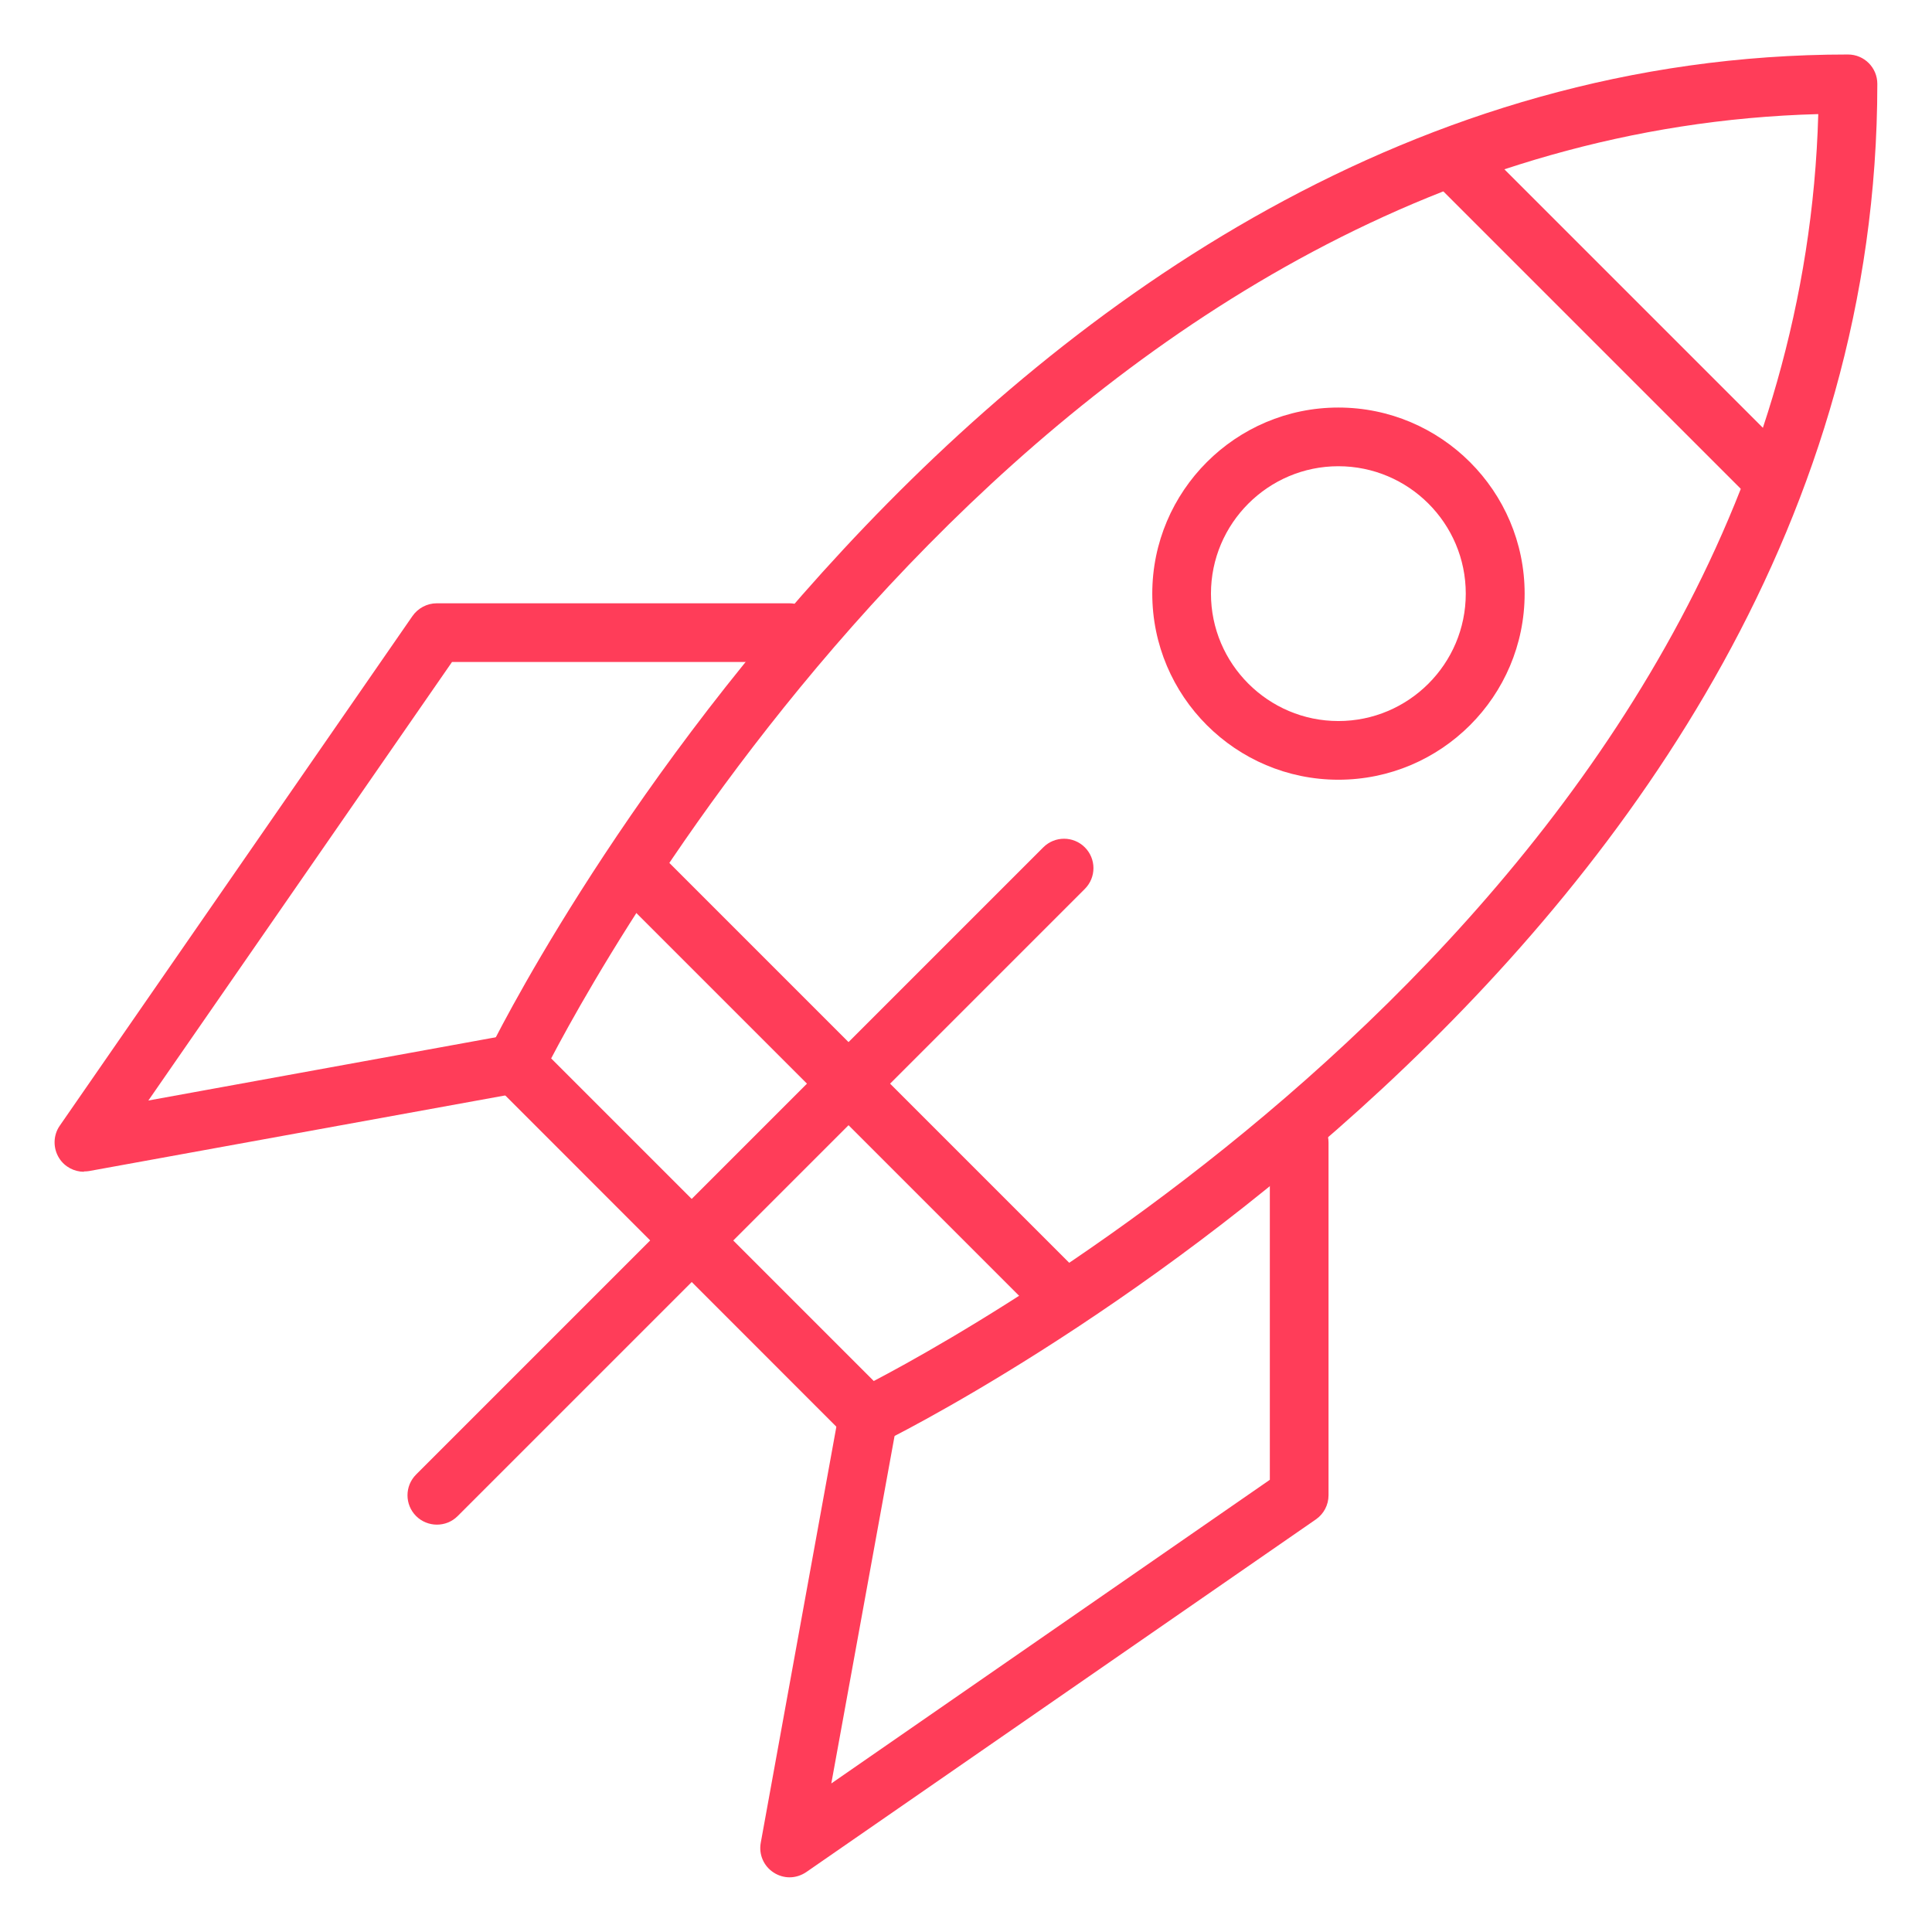
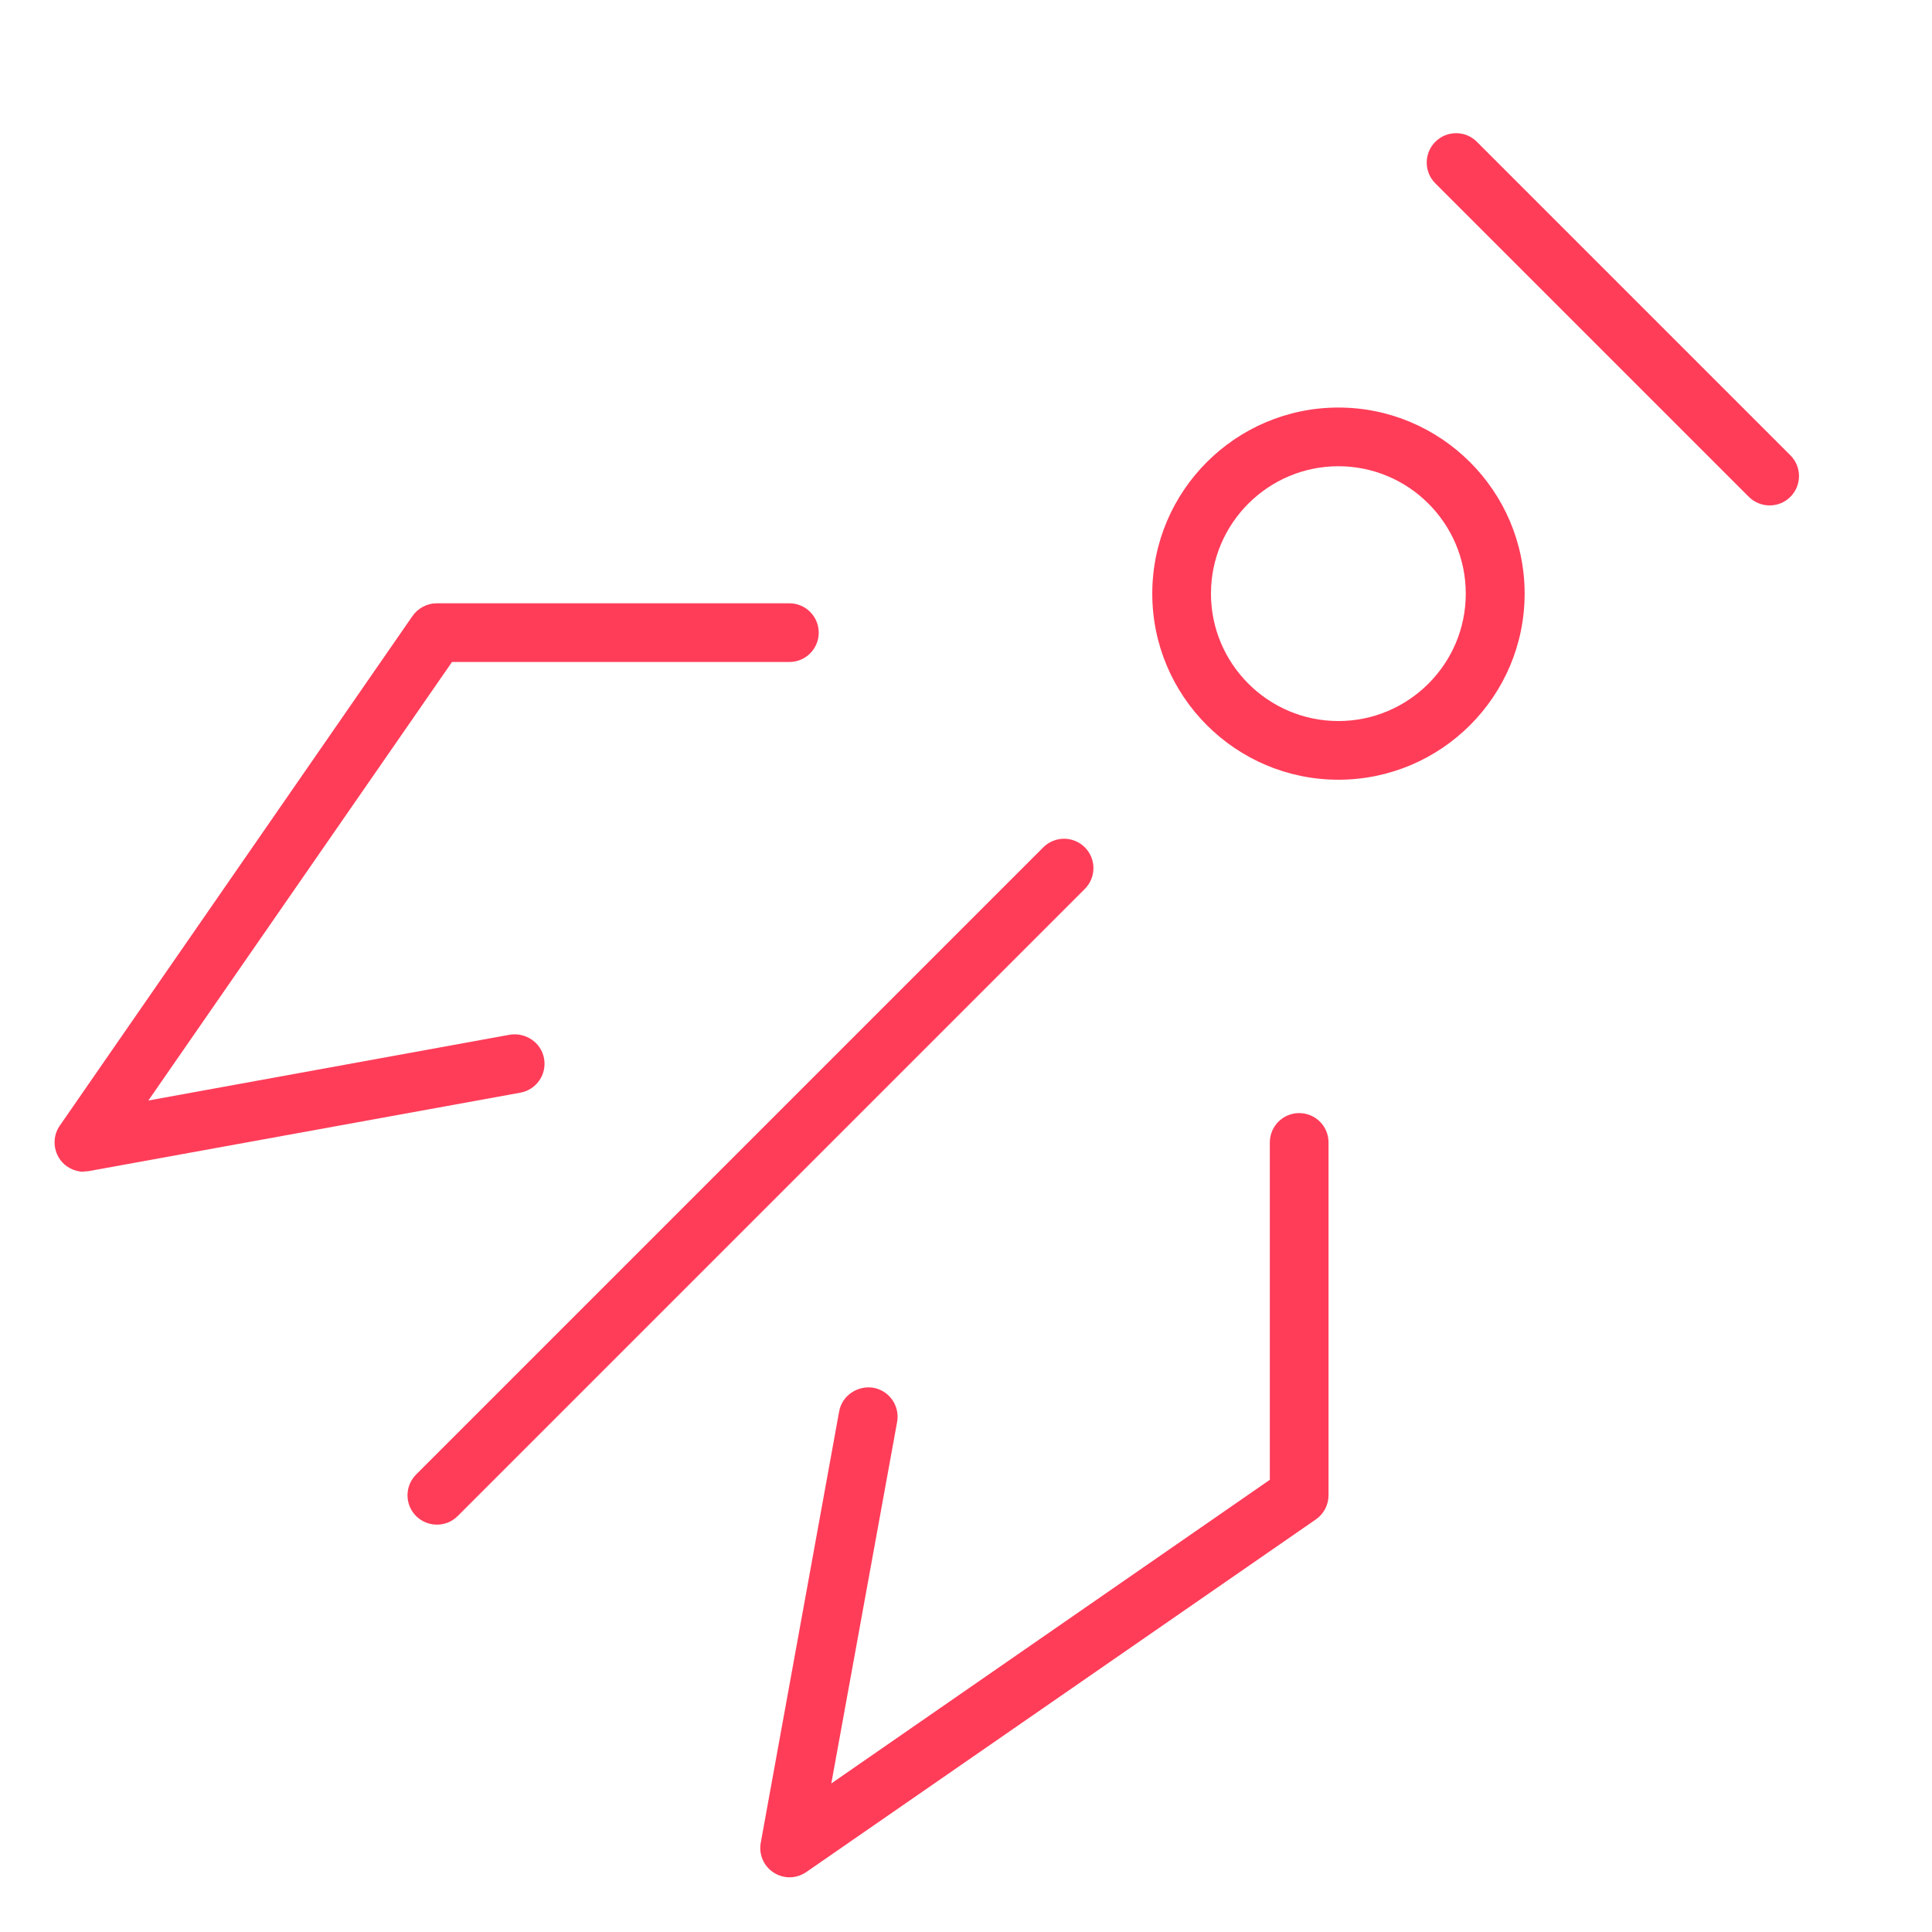
<svg xmlns="http://www.w3.org/2000/svg" id="Layer_1" data-name="Layer 1" viewBox="0 0 106 106">
  <defs>
    <style>
      .cls-1 {
        fill: #ff3d59;
        stroke-width: 0px;
      }
    </style>
  </defs>
  <g id="path5738">
    <path class="cls-1" d="M43.32,103c-.3,0-.61-.09-.87-.26-.55-.35-.83-1-.71-1.64l4.3-23.66c.16-.88,1.02-1.44,1.88-1.3.88.16,1.46,1,1.3,1.88l-3.61,19.83,24.06-16.66v-18.51c0-.89.72-1.61,1.61-1.61s1.61.72,1.61,1.61v19.36c0,.53-.26,1.02-.69,1.32l-27.96,19.35c-.28.19-.6.29-.92.29Z" />
  </g>
  <g id="path5714">
-     <path class="cls-1" d="M47.62,79.34c-.42,0-.83-.16-1.14-.47l-19.35-19.36c-.49-.48-.61-1.22-.31-1.84.26-.55,26.8-54.68,74.57-54.68.89,0,1.61.72,1.61,1.61,0,47.77-54.13,74.31-54.68,74.57-.22.11-.46.16-.7.16ZM30.24,58.07l17.7,17.7c7.23-3.79,50.69-28.31,51.82-69.51C58.52,7.37,34.03,50.84,30.24,58.07Z" />
-   </g>
+     </g>
  <g id="path5716">
    <path class="cls-1" d="M73.43,42.78c-5.63,0-10.21-4.58-10.21-10.21s4.58-10.21,10.21-10.21,10.22,4.58,10.22,10.21-4.58,10.21-10.22,10.21ZM73.43,25.58c-3.85,0-6.99,3.14-6.99,6.99s3.14,6.99,6.99,6.99,6.99-3.13,6.99-6.99-3.14-6.99-6.99-6.99Z" />
  </g>
  <g id="path5720">
    <path class="cls-1" d="M4.61,64.29c-.54,0-1.06-.27-1.36-.74-.35-.55-.34-1.26.03-1.79l19.35-27.96c.3-.43.8-.7,1.33-.7h19.35c.89,0,1.61.72,1.61,1.61s-.72,1.61-1.61,1.61h-18.51l-16.66,24.06,19.83-3.61c.86-.14,1.72.42,1.88,1.3.16.88-.42,1.72-1.3,1.88l-23.66,4.3c-.1.02-.19.02-.29.02Z" />
  </g>
  <g id="path5746">
    <path class="cls-1" d="M23.97,83.65c-.41,0-.83-.16-1.14-.47-.63-.63-.63-1.65,0-2.28l34.41-34.41c.63-.63,1.65-.63,2.28,0,.63.63.63,1.65,0,2.28l-34.41,34.41c-.32.32-.73.47-1.14.47Z" />
  </g>
  <g id="path5764">
-     <path class="cls-1" d="M58.38,72.89c-.41,0-.83-.16-1.14-.47l-23.66-23.66c-.63-.63-.63-1.65,0-2.28.63-.63,1.65-.63,2.28,0l23.66,23.66c.63.63.63,1.65,0,2.28-.32.32-.73.47-1.14.47Z" />
-   </g>
+     </g>
  <g id="path6654">
    <path class="cls-1" d="M97.09,27.73c-.41,0-.83-.16-1.14-.47l-17.2-17.2c-.63-.63-.63-1.65,0-2.28.63-.63,1.65-.63,2.28,0l17.2,17.2c.63.63.63,1.65,0,2.28-.32.32-.73.47-1.14.47Z" />
  </g>
</svg>